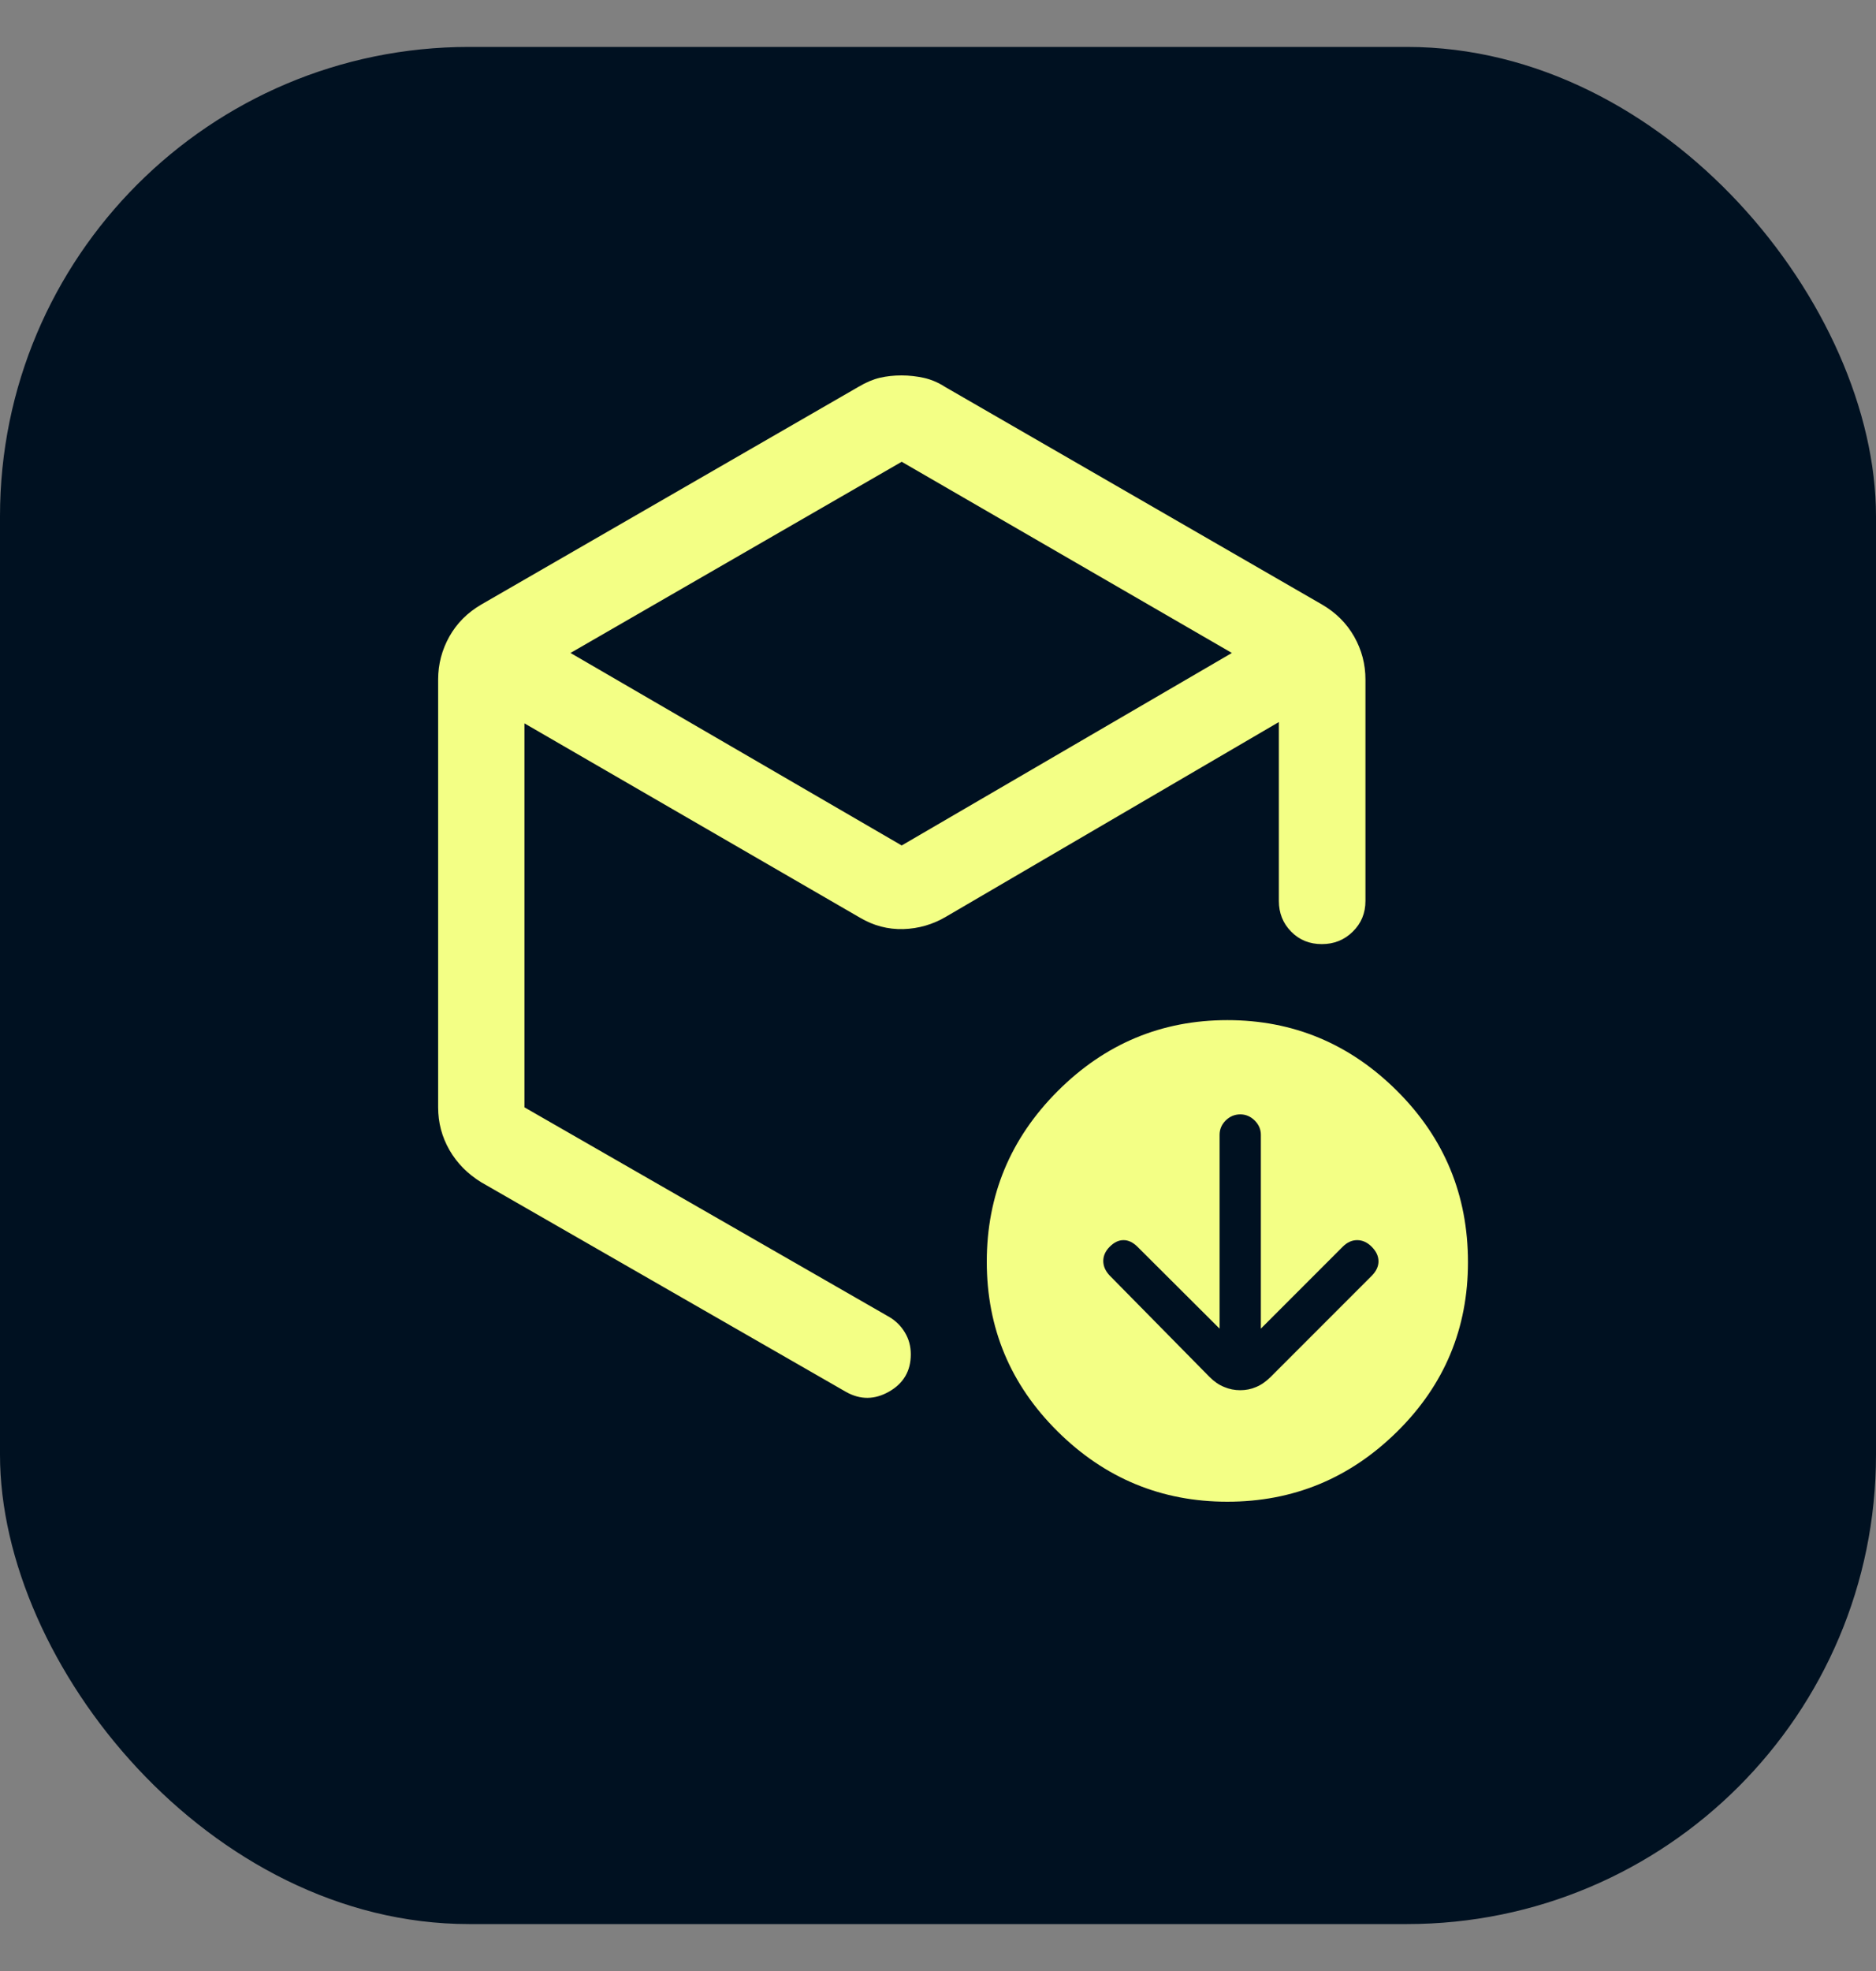
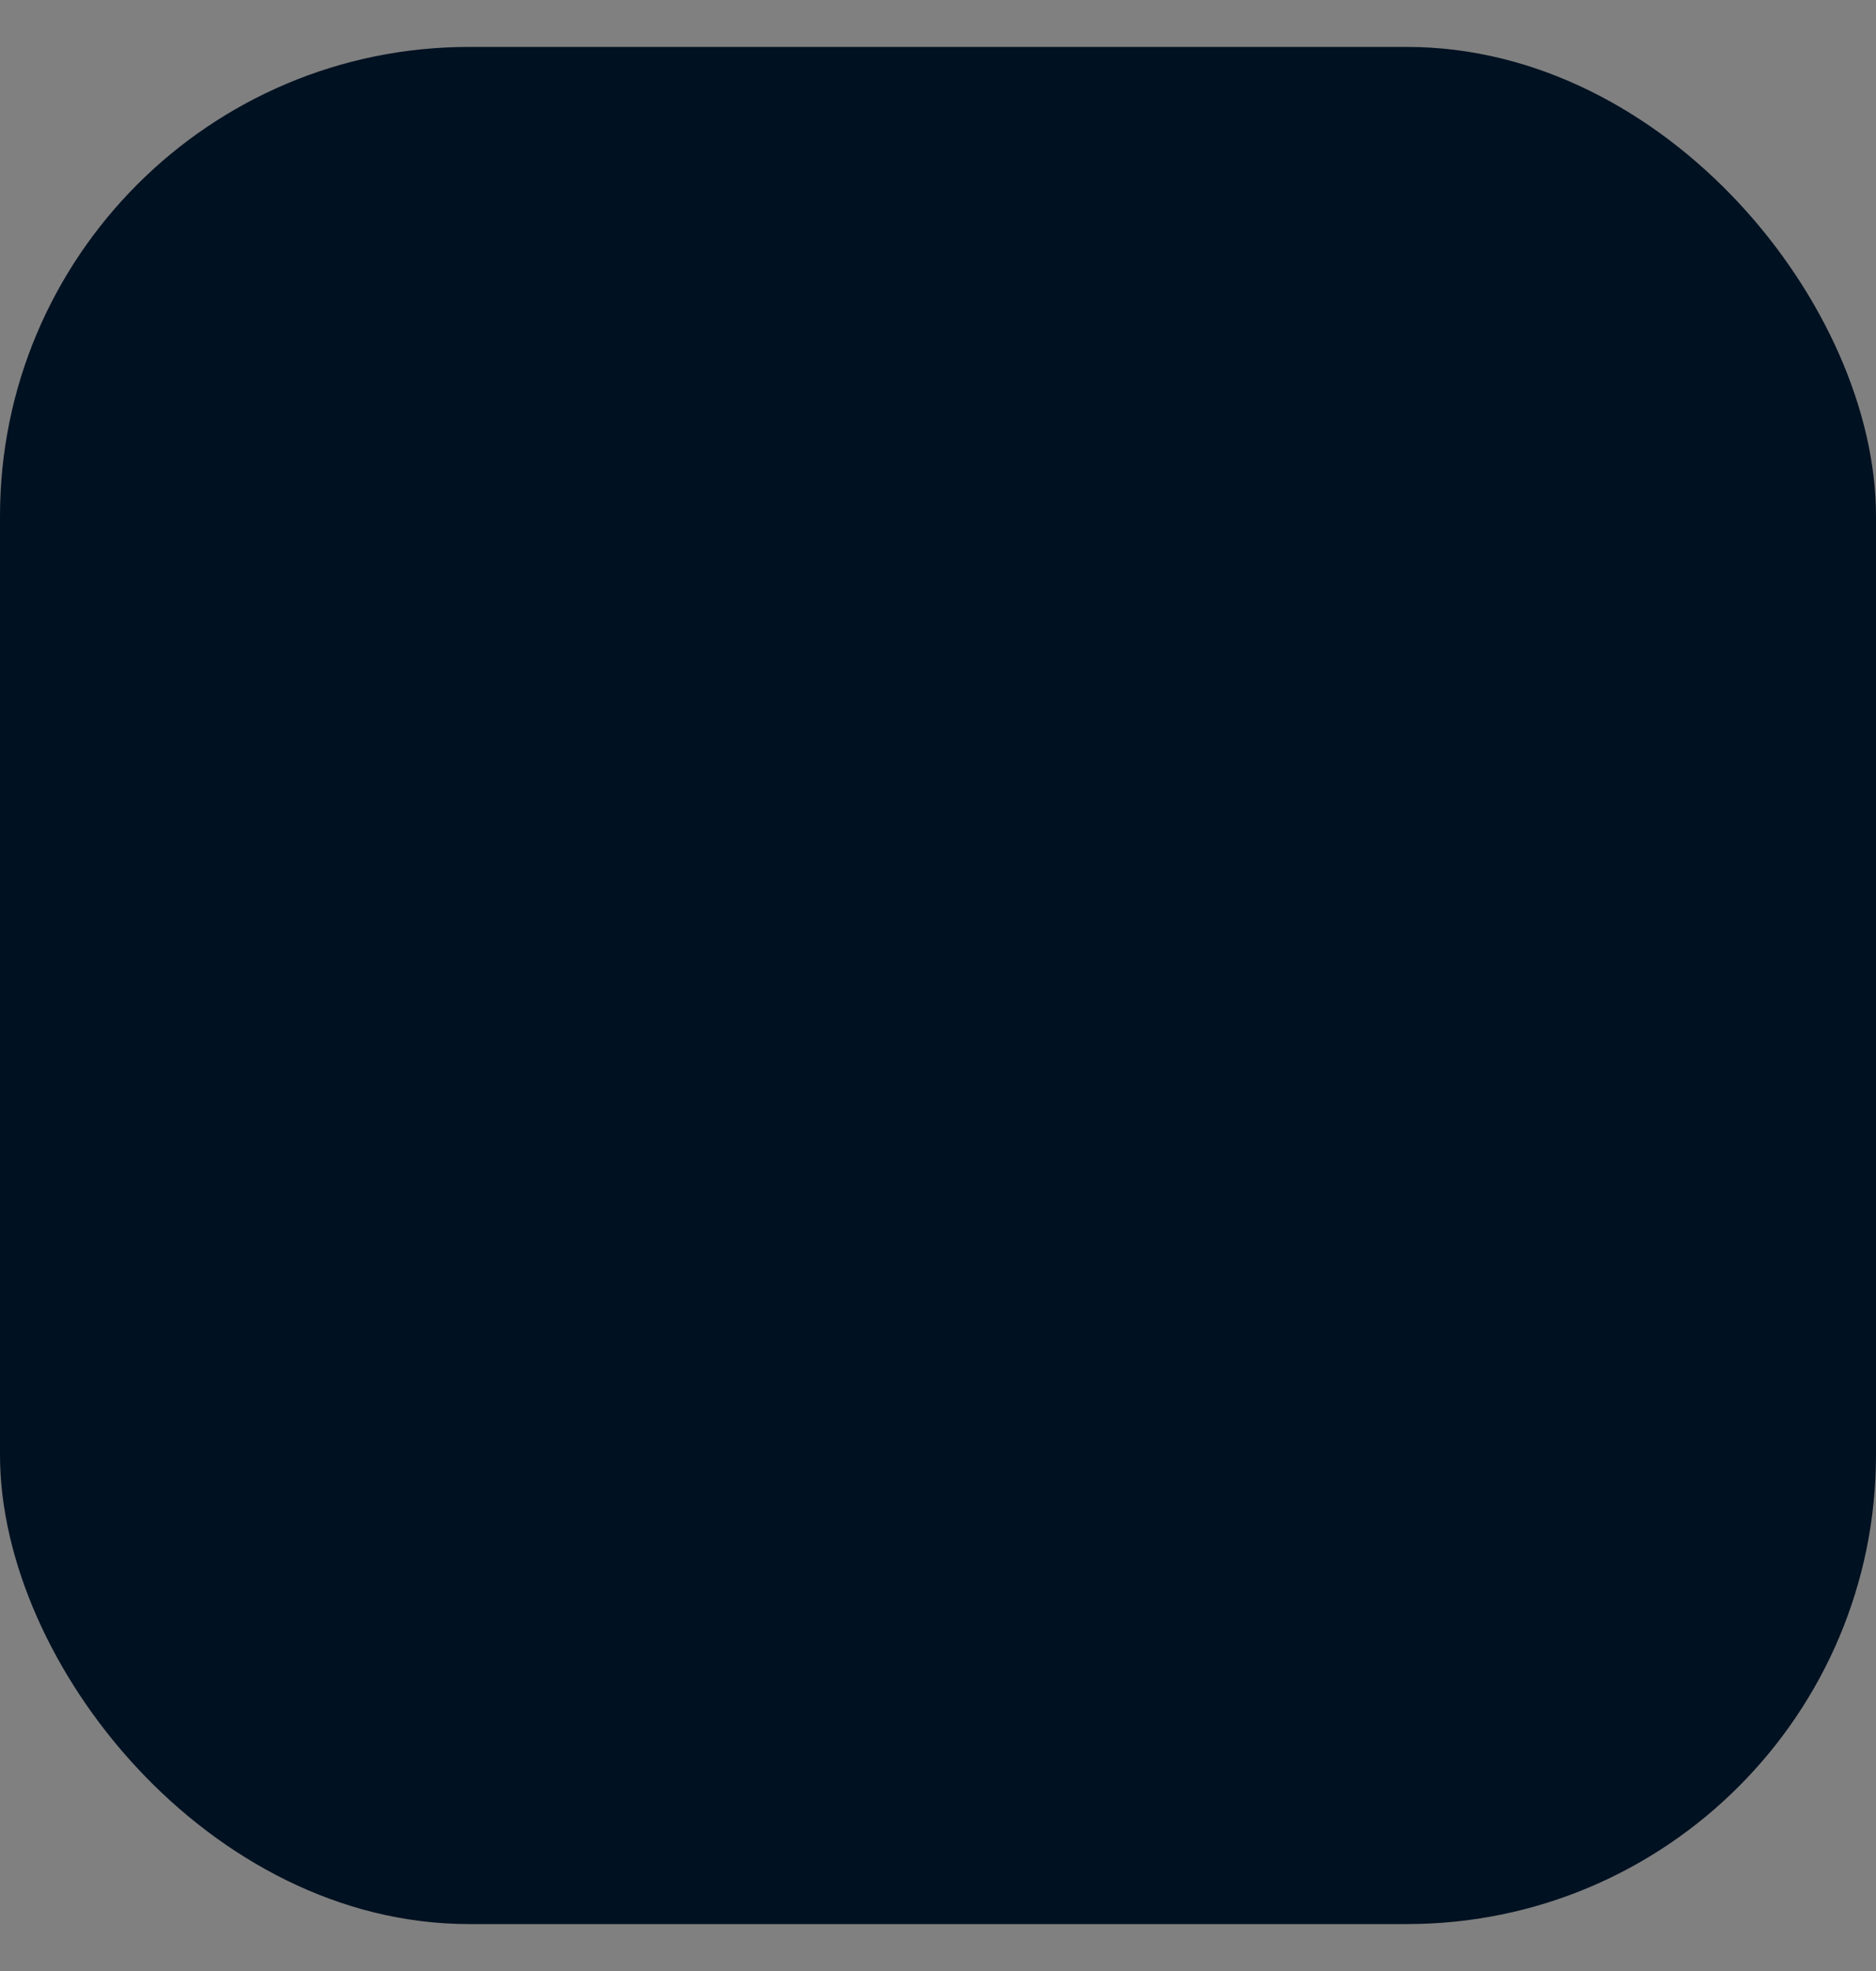
<svg xmlns="http://www.w3.org/2000/svg" width="20" height="21" viewBox="0 0 20 21" fill="none">
  <rect x="0" y="0" width="20" height="21" fill="#808080" stroke="none" />
  <rect y="0.5" width="20" height="20" rx="5" fill="#001121" />
-   <path d="M9.613 4.92L6.082 6.957L9.613 9.008L13.133 6.957L9.613 4.92ZM4.671 11.798V7.24C4.671 7.077 4.711 6.925 4.79 6.783C4.87 6.641 4.983 6.527 5.131 6.441L9.153 4.121C9.232 4.074 9.308 4.042 9.38 4.025C9.453 4.008 9.53 4 9.611 4C9.693 4 9.772 4.009 9.849 4.026C9.926 4.043 10 4.074 10.073 4.121L14.094 6.441C14.242 6.527 14.356 6.641 14.437 6.783C14.517 6.925 14.557 7.077 14.557 7.24V9.599C14.557 9.729 14.512 9.838 14.422 9.926C14.332 10.015 14.222 10.059 14.092 10.059C13.961 10.059 13.852 10.015 13.765 9.926C13.678 9.838 13.634 9.729 13.634 9.599V7.693L10.089 9.765C9.946 9.85 9.793 9.894 9.629 9.899C9.466 9.903 9.313 9.863 9.169 9.778L5.591 7.707V11.798L9.481 14.032C9.55 14.073 9.606 14.128 9.647 14.197C9.689 14.266 9.71 14.344 9.71 14.43C9.71 14.606 9.633 14.738 9.48 14.826C9.326 14.914 9.174 14.916 9.021 14.831L5.131 12.597C4.986 12.508 4.873 12.394 4.792 12.254C4.711 12.113 4.671 11.962 4.671 11.798ZM13.085 16C12.383 16 11.78 15.751 11.276 15.252C10.772 14.753 10.52 14.15 10.52 13.443C10.52 12.735 10.772 12.129 11.276 11.625C11.78 11.121 12.383 10.869 13.085 10.869C13.787 10.869 14.39 11.121 14.894 11.623C15.399 12.126 15.65 12.735 15.65 13.448C15.65 14.154 15.399 14.756 14.894 15.254C14.39 15.751 13.787 16 13.085 16ZM13.002 14.156L12.126 13.283C12.078 13.236 12.029 13.213 11.978 13.213C11.926 13.213 11.877 13.236 11.83 13.284C11.785 13.329 11.762 13.38 11.762 13.435C11.762 13.491 11.785 13.542 11.83 13.59L12.895 14.671C12.944 14.72 12.996 14.756 13.052 14.778C13.106 14.801 13.163 14.812 13.222 14.812C13.281 14.812 13.338 14.801 13.391 14.778C13.445 14.756 13.496 14.72 13.546 14.671L14.627 13.59C14.674 13.541 14.697 13.49 14.696 13.436C14.695 13.381 14.671 13.331 14.623 13.283C14.576 13.236 14.524 13.213 14.469 13.213C14.413 13.213 14.362 13.236 14.315 13.283L13.442 14.156V12.091C13.442 12.033 13.42 11.982 13.376 11.938C13.332 11.895 13.281 11.873 13.223 11.873C13.163 11.873 13.111 11.895 13.067 11.938C13.023 11.982 13.002 12.033 13.002 12.091V14.156Z" fill="#F3FF85" />
</svg>